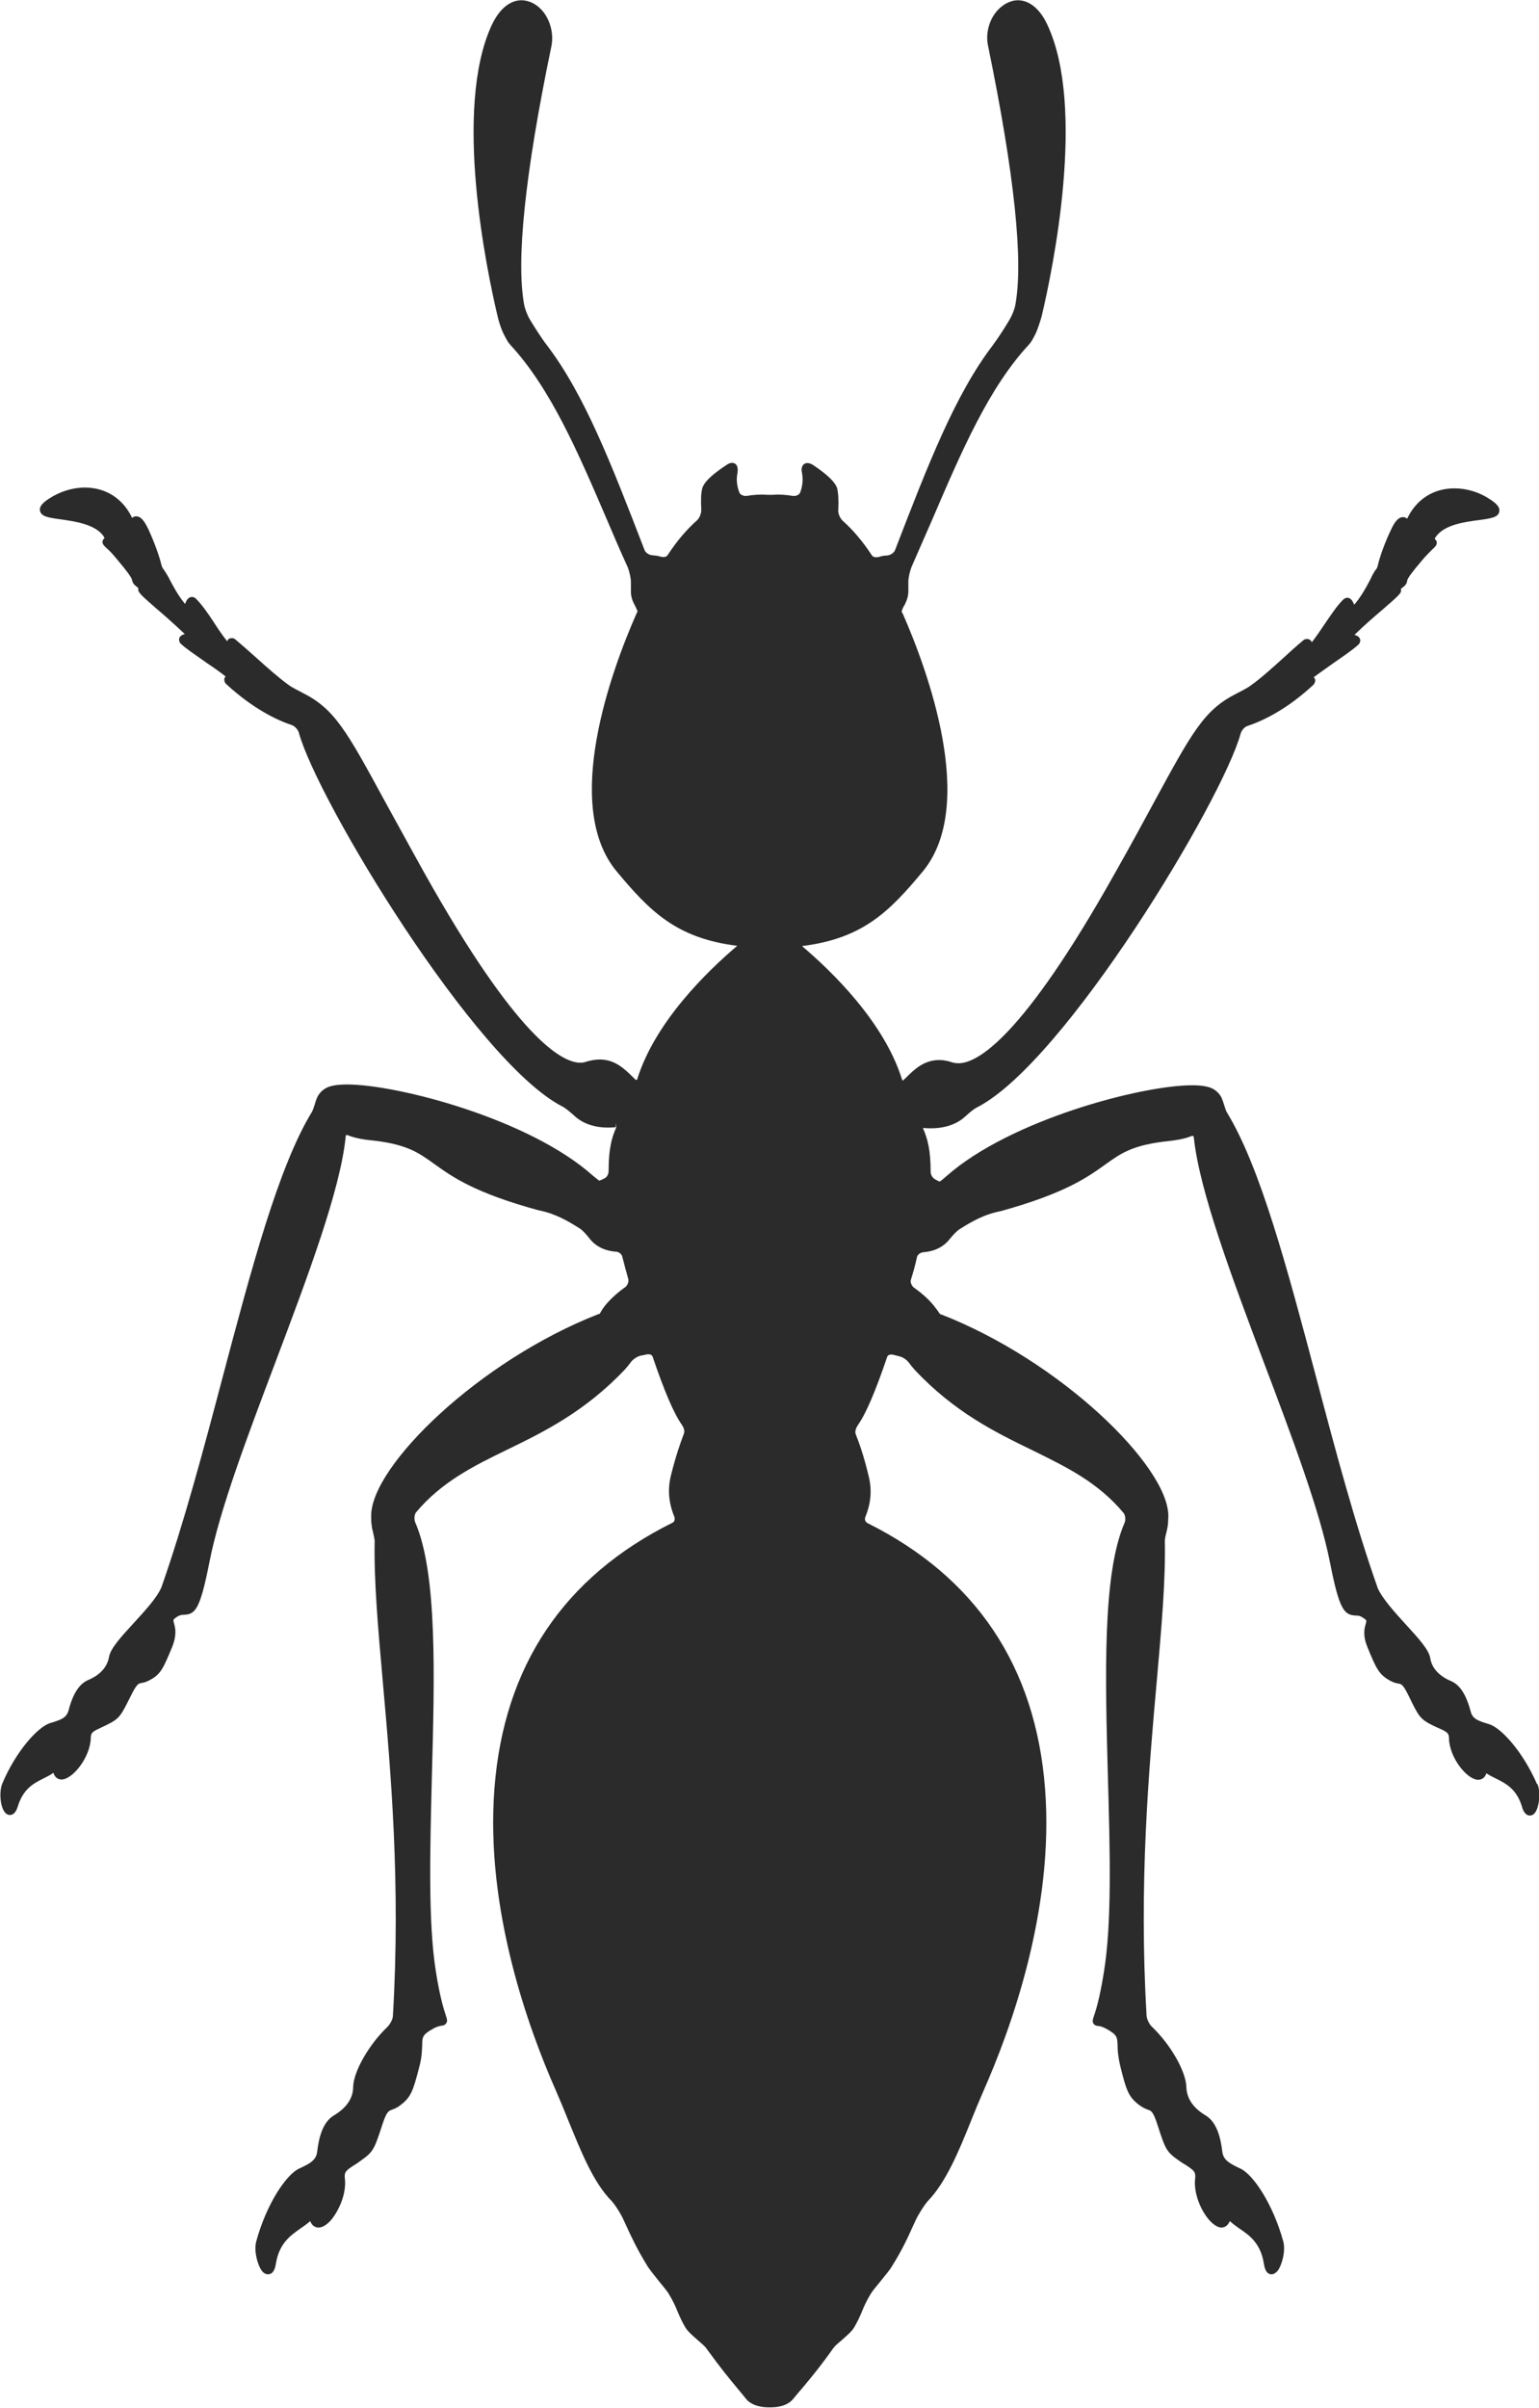
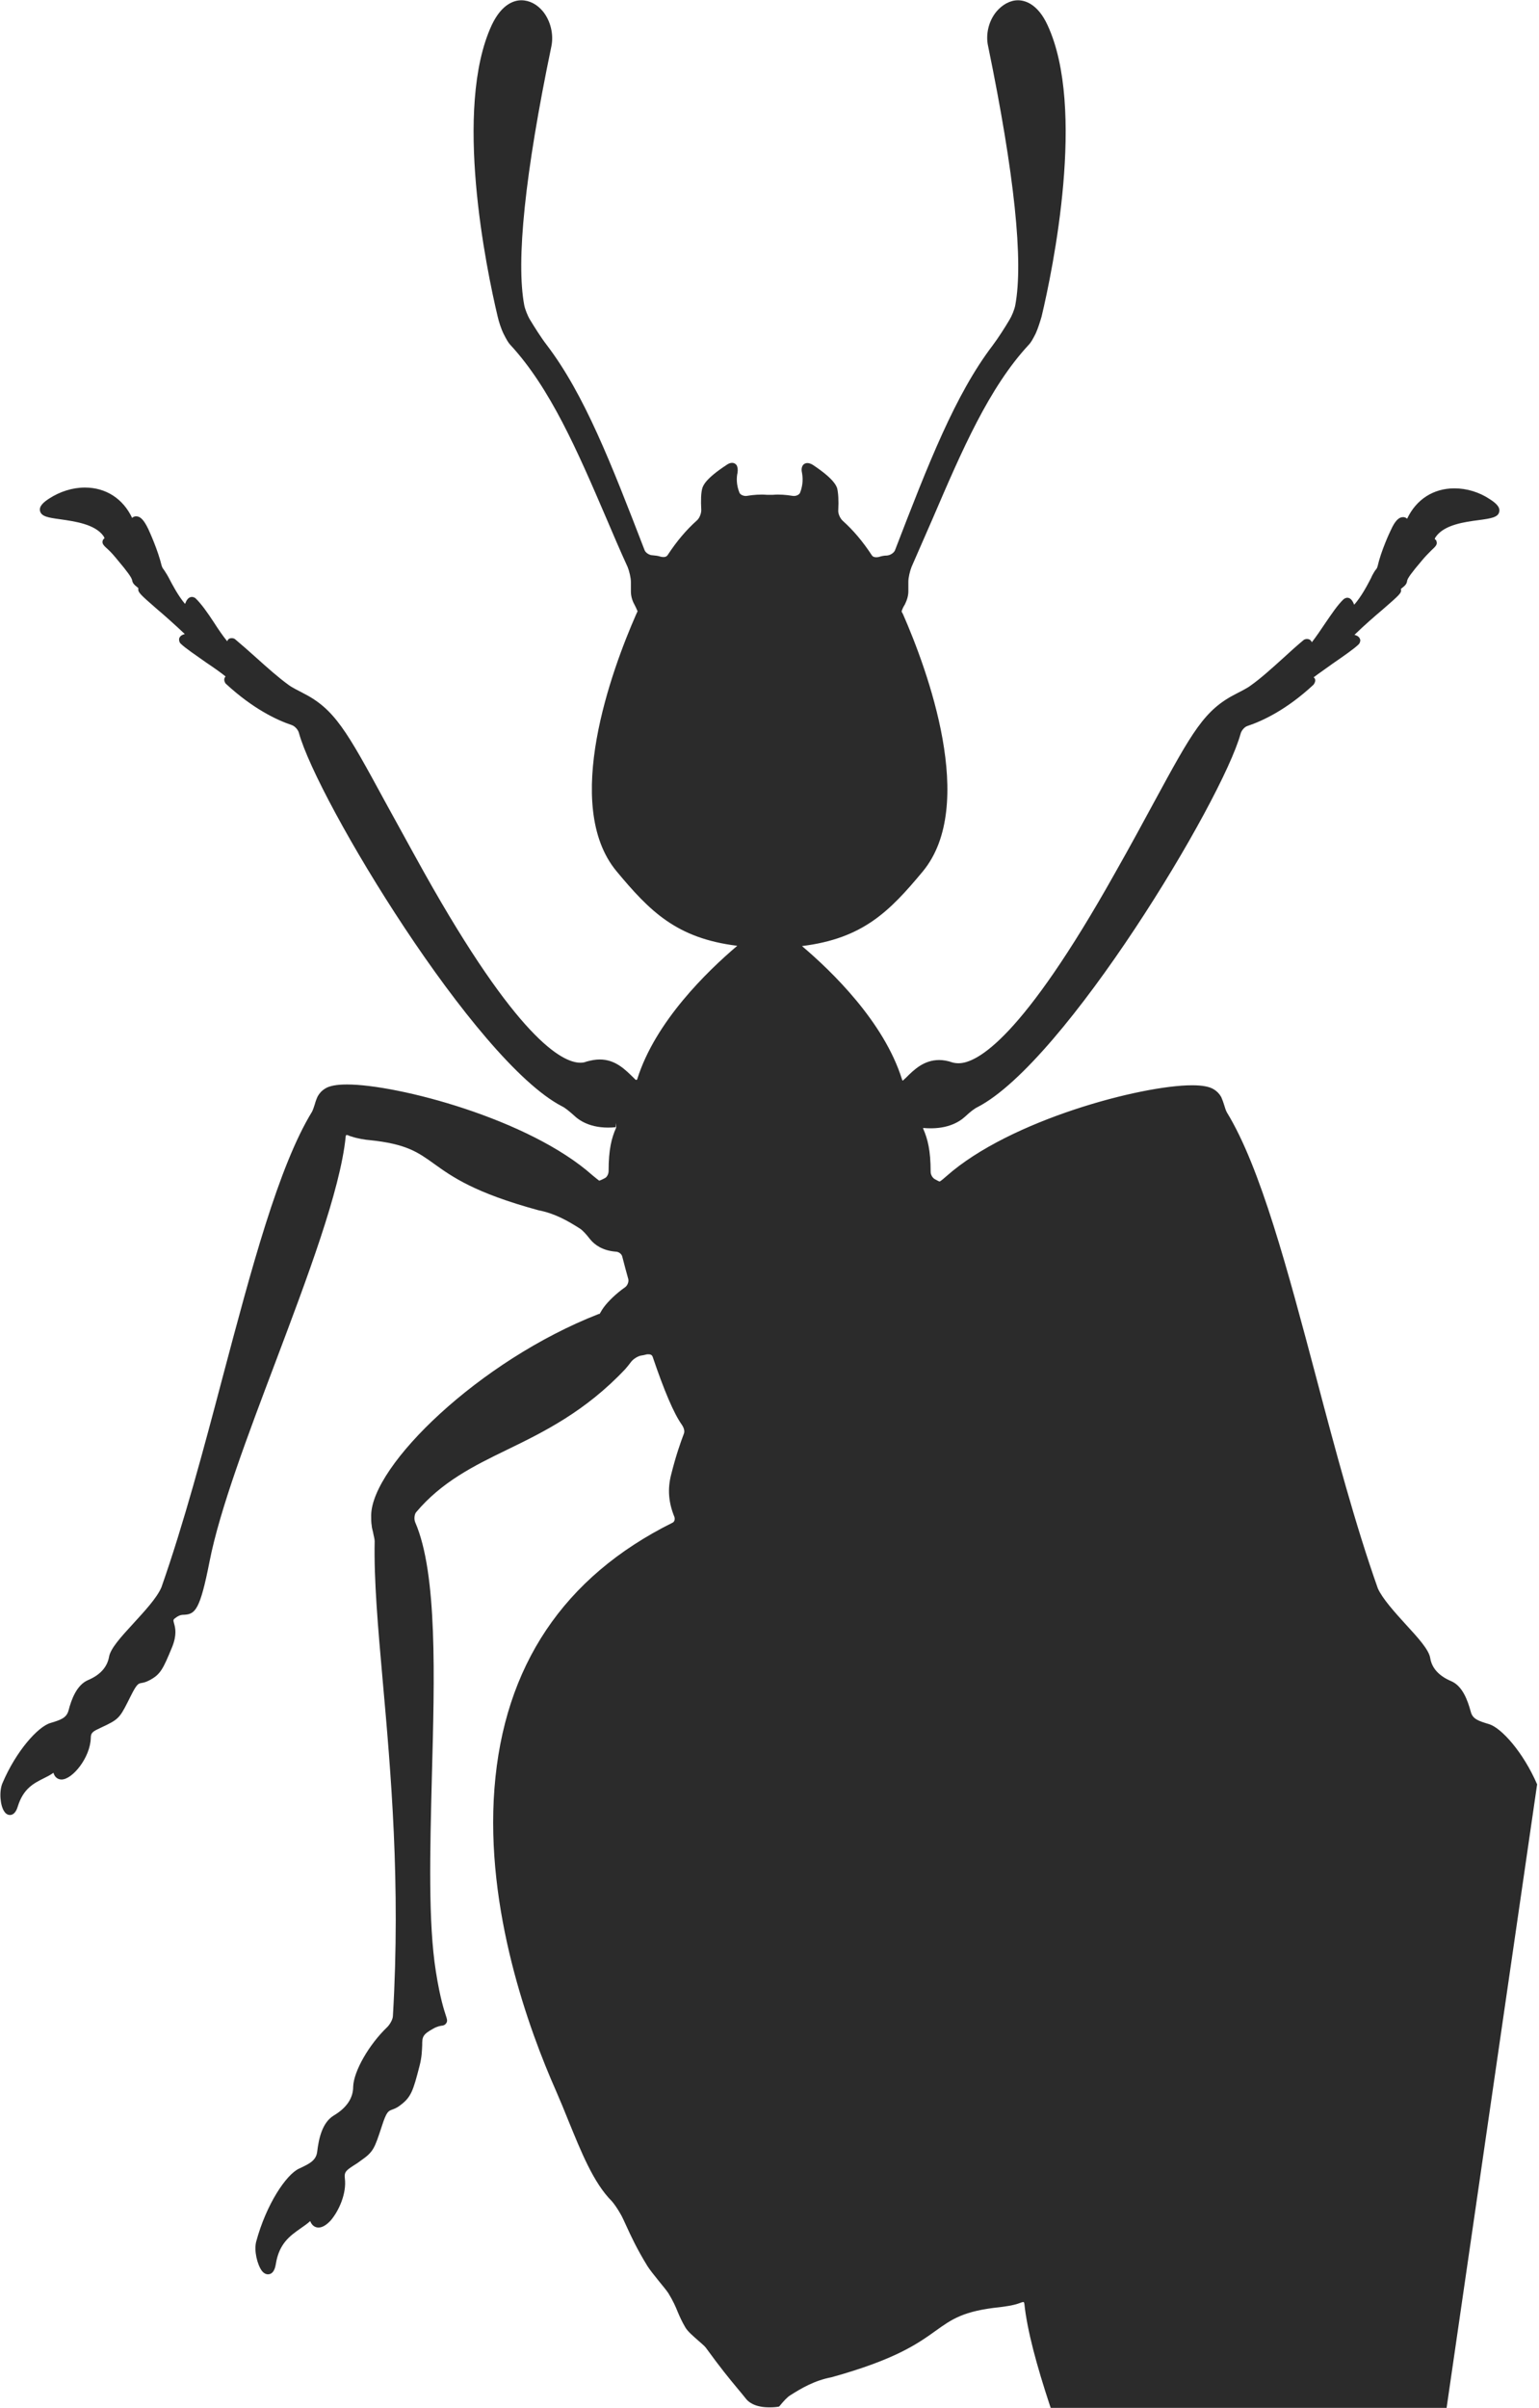
<svg xmlns="http://www.w3.org/2000/svg" id="_レイヤー_2" data-name="レイヤー 2" width="57.3" height="89.59" viewBox="0 0 57.3 89.59">
  <defs>
    <style>
      .cls-1 {
        fill: #2b2b2b;
      }
    </style>
  </defs>
  <g id="top">
    <g id="cts">
-       <path class="cls-1" d="M57.23,66.39c-.52-1.2-1.33-2.1-1.79-2.24-.4-.12-.61-.19-.68-.46-.12-.44-.31-.96-.73-1.14-.45-.19-.72-.48-.78-.86-.05-.31-.45-.75-.91-1.25-.41-.45-.87-.96-1.04-1.34-.84-2.37-1.58-5.14-2.29-7.83-1.07-4.03-2.08-7.84-3.33-9.88-.04-.07-.07-.17-.1-.27-.03-.1-.07-.21-.11-.3-.06-.11-.15-.21-.28-.29-.16-.1-.42-.15-.81-.15-1.88,0-6.78,1.29-9.14,3.38-.11.1-.2.17-.25.2-.03,0-.08-.03-.19-.09-.07-.04-.15-.15-.15-.27,0-.8-.11-1.22-.28-1.61,0,0,0-.02,0-.02.02,0,.02,0,.02,0,.83.07,1.3-.2,1.55-.43.18-.17.35-.3.46-.35,3.26-1.69,9.1-11.39,9.79-13.89.03-.12.15-.26.26-.29.57-.19,1.46-.61,2.45-1.53.03-.03.07-.11.07-.16,0-.05-.02-.09-.06-.12.17-.13.45-.32.71-.51.42-.29.81-.56.97-.72.04-.04.07-.13.05-.18-.03-.1-.11-.14-.21-.17.36-.35.74-.68,1.06-.95.62-.54.7-.61.67-.74,0,0,0-.02,0-.02.17-.13.21-.18.23-.29,0-.09.19-.34.53-.74.13-.16.26-.29.37-.4.16-.15.24-.22.19-.35,0-.03-.03-.05-.06-.07,0-.03.02-.06.04-.09.32-.45,1.07-.55,1.61-.62.44-.06.71-.1.75-.31.04-.18-.14-.33-.34-.46-.4-.27-.87-.41-1.33-.41-.78,0-1.42.41-1.76,1.13-.04-.04-.1-.06-.15-.06-.16,0-.3.14-.45.47-.06.12-.37.79-.5,1.36-.02.07-.03.08-.06.12-.03.03-.06.08-.1.15-.03.05-.06.11-.09.18-.14.27-.35.67-.62.98-.05-.12-.12-.26-.26-.26-.04,0-.11.03-.14.06-.22.21-.44.54-.68.89-.16.24-.33.49-.5.71,0-.02-.02-.05-.04-.07-.06-.07-.19-.07-.26-.02-.24.2-.51.44-.78.69-.41.37-.83.75-1.2,1.01-.13.1-.38.22-.53.3-1.19.6-1.63,1.4-3.07,4.05-.39.72-.86,1.59-1.45,2.63-3.45,6.15-5.13,7.07-5.82,7.07-.08,0-.16-.01-.23-.03-.17-.06-.34-.09-.49-.09-.58,0-.95.37-1.24.66l-.12.11s-.02-.02-.03-.06c-.67-2.13-2.6-4-3.72-4.95,2.27-.28,3.26-1.29,4.5-2.78,2.03-2.46.17-7.49-.74-9.57l-.05-.09s0-.08.12-.27c.08-.16.13-.33.13-.49v-.36c0-.15.06-.4.12-.55.27-.62.54-1.23.8-1.83,1.07-2.49,2.08-4.84,3.57-6.44.07-.07.15-.21.25-.41.08-.17.17-.46.22-.63.42-1.76,1.66-7.76.22-10.85-.37-.8-.85-.92-1.1-.92-.29,0-.58.16-.8.42-.29.35-.41.85-.31,1.29.98,4.76,1.32,8,1.01,9.64-.03.16-.13.4-.21.53-.17.29-.42.68-.63.96-1.4,1.84-2.39,4.39-3.64,7.63-.04.09-.17.18-.3.19-.1,0-.2.02-.29.05-.12.03-.23.01-.27-.06-.34-.52-.7-.94-1.08-1.28-.1-.09-.18-.27-.17-.39.02-.37,0-.65-.04-.82-.03-.08-.09-.33-.9-.87-.16-.1-.29-.09-.37,0-.05.07-.07.16-.04.29.03.17.05.43-.07.74-.03.08-.16.14-.28.12-.24-.04-.49-.06-.73-.04-.07,0-.17,0-.23,0-.25-.02-.5,0-.74.04-.11.02-.25-.04-.28-.12-.12-.3-.11-.57-.07-.74.02-.13,0-.23-.04-.29-.08-.1-.22-.11-.37,0-.81.53-.87.78-.9.86-.05.17-.06.45-.04.82,0,.13-.07.31-.17.39-.38.34-.74.76-1.08,1.28-.05.08-.15.09-.27.06-.09-.03-.18-.04-.29-.05-.12,0-.26-.09-.3-.19-1.25-3.24-2.24-5.79-3.64-7.63-.21-.27-.46-.67-.63-.95-.08-.13-.18-.38-.21-.53-.31-1.64.02-4.88,1.01-9.64.09-.44-.03-.94-.31-1.29-.22-.27-.51-.42-.81-.42-.25,0-.72.12-1.1.92-1.44,3.1-.2,9.09.22,10.85.04.18.13.46.22.64.1.2.18.34.25.41,1.49,1.61,2.5,3.95,3.57,6.44.26.61.52,1.22.8,1.83.06.15.12.4.12.55v.35c0,.16.04.33.13.49.1.19.11.25.12.25l-.06.13c-.9,2.05-2.76,7.08-.73,9.54,1.24,1.49,2.23,2.5,4.5,2.78-1.12.95-3.05,2.82-3.72,4.95-.01.04-.03.05-.07.03l-.09-.09c-.3-.29-.66-.66-1.24-.66-.16,0-.32.03-.5.08-.07.03-.14.04-.22.04-.69,0-2.37-.92-5.82-7.08-.58-1.04-1.05-1.91-1.45-2.63-1.44-2.65-1.88-3.45-3.07-4.05-.15-.08-.4-.2-.53-.3-.36-.26-.79-.64-1.2-1.01-.28-.25-.55-.49-.79-.69-.06-.05-.2-.05-.25.01-.02.02-.03.04-.04.07-.17-.21-.34-.46-.5-.71-.23-.35-.46-.68-.68-.89-.03-.03-.1-.05-.13-.05-.14,0-.21.13-.26.26-.26-.31-.47-.71-.61-.98-.04-.07-.07-.13-.1-.17-.04-.07-.07-.11-.1-.15-.03-.04-.04-.06-.06-.12-.14-.58-.44-1.24-.5-1.37-.16-.33-.29-.47-.45-.47-.06,0-.11.02-.15.06-.34-.72-.98-1.13-1.76-1.13-.46,0-.93.15-1.33.41-.2.13-.38.28-.34.46.05.21.31.25.75.31.55.08,1.29.18,1.61.62.02.03.04.07.04.09-.03.02-.05.04-.06.07-.05.12.03.2.2.35.11.1.23.24.36.4.34.4.52.65.53.74.02.1.05.15.23.29,0,0,0,.02,0,.02-.02.13.06.21.67.74.32.27.7.61,1.06.95-.1.03-.18.07-.21.17-.01.06.01.14.05.18.17.17.56.43.97.72.27.18.54.37.71.51-.03.03-.05.07-.05.12,0,.05.03.13.07.16,1,.92,1.88,1.34,2.45,1.53.11.04.23.17.26.29.69,2.51,6.54,12.2,9.79,13.89.11.05.27.18.46.35.24.23.72.51,1.54.43l.02-.16v.13s0,.01,0,.05c-.17.38-.28.81-.28,1.61,0,.12-.07.24-.15.27-.11.06-.17.08-.2.09-.04-.03-.13-.1-.25-.2-2.36-2.1-7.26-3.38-9.14-3.38-.38,0-.65.05-.81.15-.13.08-.22.18-.28.29-.04.08-.08.19-.11.3-.03.1-.07.21-.1.27-1.25,2.04-2.26,5.85-3.33,9.88-.71,2.69-1.45,5.46-2.28,7.82-.17.4-.64.9-1.05,1.35-.46.5-.85.93-.9,1.24-.07.38-.33.67-.78.86-.42.18-.62.71-.73,1.14-.08.27-.28.34-.68.46-.46.14-1.27,1.04-1.78,2.24-.13.31-.08.84.07,1.05.07.11.16.13.21.13.19,0,.27-.24.29-.31.21-.68.6-.87.98-1.06.12-.06.24-.12.35-.2.05.18.18.25.3.25.41,0,1.07-.82,1.09-1.54,0-.21.08-.25.38-.39.07-.03.14-.07.21-.1.49-.24.53-.34.9-1.08.22-.44.28-.46.39-.48.07-.01.17-.03.3-.1.42-.22.51-.42.85-1.24.18-.45.12-.71.07-.88-.04-.14-.04-.14.12-.25.1-.06.17-.07.26-.07.41-.02.59-.19.94-1.97.38-1.95,1.44-4.74,2.46-7.44,1.18-3.13,2.41-6.38,2.61-8.37,0-.07.03-.07.04-.07,0,0,.03,0,.05.01.04.02.09.04.14.05.2.07.51.12.66.13,1.37.14,1.8.45,2.4.88.67.48,1.5,1.08,3.89,1.73.62.12,1.1.4,1.54.68.11.07.25.23.35.36l.05.06c.15.18.44.4.93.44.12,0,.23.09.25.19.08.32.16.6.22.82.03.1-.02.24-.11.31-.33.23-.63.52-.8.75-.05.07-.09.13-.12.19-.01.02-.03.04-.04.06,0,0-.02,0-.03,0-4.46,1.74-8.45,5.64-8.47,7.49,0,.15,0,.27.02.38,0,.07.03.16.05.25.02.12.06.25.06.33-.03,1.44.12,3.18.3,5.2.3,3.36.67,7.53.38,12.46,0,.13-.11.32-.21.42-.68.65-1.25,1.64-1.27,2.22,0,.43-.25.79-.72,1.07-.43.26-.56.85-.62,1.35-.04.32-.27.44-.68.63-.47.22-1.21,1.31-1.59,2.71-.09.34.04.86.21,1.09.07.09.15.13.23.13.15,0,.25-.13.29-.38.12-.77.54-1.06.91-1.32.13-.09.26-.18.37-.28.08.21.23.24.31.24.14,0,.29-.09.45-.26.31-.36.6-1.01.53-1.57-.03-.24.05-.3.36-.5.07-.04.14-.09.22-.15.49-.34.52-.45.8-1.3.17-.53.24-.55.36-.6.08-.03.18-.06.31-.16.42-.31.49-.54.73-1.47.09-.34.09-.59.1-.77,0-.31.01-.4.41-.62.16-.09.26-.1.31-.11.05,0,.13-.02.18-.1.05-.08.02-.16-.02-.28-.06-.19-.21-.62-.37-1.63-.29-1.82-.22-4.46-.15-7.25.1-3.72.21-7.56-.62-9.47-.05-.12-.03-.29.03-.37.95-1.13,2.13-1.72,3.39-2.33,1.36-.66,2.91-1.42,4.4-3,.08-.09.15-.18.21-.26.08-.11.24-.21.36-.24.08-.01.16-.03.24-.05.02,0,.04,0,.07,0,.04,0,.11.01.14.09.43,1.27.79,2.11,1.08,2.52.07.1.13.24.08.35-.11.29-.29.79-.47,1.51-.14.54-.1,1.04.12,1.58.03.09,0,.19-.08.22-4.04,2.01-6.27,5.33-6.62,9.88-.35,4.52,1.29,8.99,2.29,11.25.16.37.32.75.47,1.13.46,1.12.92,2.29,1.61,2.98.08.09.21.27.35.52.06.11.12.25.2.42.16.35.38.83.78,1.48.07.11.24.33.42.55.15.18.31.38.36.46.17.28.26.48.34.68.08.19.16.37.29.59.09.15.28.31.46.47.12.11.25.21.3.28.56.77.85,1.12,1.19,1.53.1.12.21.25.32.39.11.13.3.23.52.27.09.02.21.03.35.03s.26-.01.35-.03c.22-.04.4-.14.51-.27.12-.14.22-.27.33-.39.34-.41.64-.76,1.19-1.53.05-.07.18-.18.3-.28.18-.16.37-.32.46-.47.13-.22.21-.4.29-.59.08-.2.17-.4.34-.68.05-.08.2-.27.36-.46.18-.22.36-.44.42-.55.41-.65.62-1.14.78-1.49.08-.17.14-.31.2-.41.14-.24.27-.43.35-.52.68-.7,1.16-1.86,1.61-2.98.15-.38.31-.76.47-1.13,1-2.26,2.64-6.72,2.29-11.24-.35-4.55-2.58-7.87-6.61-9.88-.08-.04-.12-.14-.08-.23.22-.54.25-1.04.11-1.57-.17-.71-.35-1.21-.47-1.51-.04-.11.02-.25.09-.35.29-.41.65-1.25,1.08-2.52.03-.08.1-.09.14-.09.02,0,.04,0,.06,0,.08.02.16.04.24.06.12.02.29.13.37.24.06.08.13.17.21.26,1.49,1.59,3.03,2.34,4.39,3,1.26.62,2.44,1.19,3.39,2.33.07.08.09.26.04.37-.83,1.91-.72,5.75-.62,9.47.08,2.79.15,5.42-.15,7.25-.16,1.01-.31,1.45-.37,1.63-.04.12-.07.19-.02.28.05.07.12.09.18.09.06,0,.16.03.31.11.39.22.4.3.41.61,0,.18.02.43.1.77.23.93.31,1.16.73,1.47.13.09.23.13.31.16.12.04.19.07.36.6.28.86.31.96.8,1.3.08.06.15.1.22.14.32.21.39.26.37.5-.07.56.21,1.21.53,1.57.16.17.31.27.45.27.07,0,.22-.03.31-.24.11.1.23.19.36.28.37.25.79.54.91,1.32.04.25.13.38.28.38.08,0,.16-.05.23-.13.17-.23.3-.75.21-1.09-.38-1.39-1.12-2.49-1.59-2.71-.4-.19-.64-.31-.68-.63-.06-.49-.19-1.09-.62-1.35-.47-.28-.71-.64-.72-1.07-.02-.58-.59-1.57-1.27-2.22-.11-.1-.2-.29-.21-.42-.29-4.92.08-9.1.38-12.46.18-2.02.33-3.77.3-5.2,0-.08.03-.22.06-.33.02-.09.04-.17.05-.25.01-.1.02-.23.02-.37-.02-1.85-4-5.75-8.47-7.49,0,0-.02,0-.03,0,0-.02-.02-.04-.04-.06-.03-.05-.08-.12-.13-.18-.17-.24-.47-.52-.8-.75-.09-.07-.15-.21-.11-.31.07-.22.15-.5.22-.82.02-.1.13-.18.25-.19.49-.04.78-.26.93-.44l.05-.06c.1-.12.24-.28.35-.35.44-.28.92-.56,1.55-.68,2.38-.66,3.21-1.25,3.88-1.73.6-.43,1.03-.74,2.41-.88.15-.02.46-.06.66-.13.05-.02.09-.03.14-.05.03,0,.04-.01.05-.01.01,0,.03,0,.04.07.21,1.99,1.43,5.23,2.61,8.37,1.02,2.7,2.08,5.5,2.46,7.44.35,1.78.53,1.94.95,1.97.08,0,.16,0,.26.07.16.1.16.11.12.24-.05.17-.12.43.07.88.33.81.43,1.01.85,1.24.13.07.23.09.3.1.11.02.17.03.39.48.36.74.41.84.89,1.08.08.04.15.07.22.1.31.14.38.18.38.39.02.71.67,1.53,1.09,1.53.12,0,.25-.07.3-.24.11.07.22.13.35.19.38.19.78.39.98,1.06.02.08.1.32.29.32.06,0,.14-.02.21-.13.14-.21.2-.74.07-1.05Z" />
+       <path class="cls-1" d="M57.23,66.39c-.52-1.2-1.33-2.1-1.79-2.24-.4-.12-.61-.19-.68-.46-.12-.44-.31-.96-.73-1.14-.45-.19-.72-.48-.78-.86-.05-.31-.45-.75-.91-1.25-.41-.45-.87-.96-1.04-1.34-.84-2.37-1.58-5.14-2.29-7.83-1.07-4.03-2.08-7.84-3.33-9.88-.04-.07-.07-.17-.1-.27-.03-.1-.07-.21-.11-.3-.06-.11-.15-.21-.28-.29-.16-.1-.42-.15-.81-.15-1.88,0-6.78,1.29-9.14,3.38-.11.1-.2.17-.25.2-.03,0-.08-.03-.19-.09-.07-.04-.15-.15-.15-.27,0-.8-.11-1.22-.28-1.61,0,0,0-.02,0-.02.02,0,.02,0,.02,0,.83.07,1.3-.2,1.55-.43.18-.17.35-.3.46-.35,3.26-1.69,9.1-11.39,9.79-13.89.03-.12.15-.26.26-.29.57-.19,1.46-.61,2.45-1.53.03-.03.07-.11.07-.16,0-.05-.02-.09-.06-.12.17-.13.45-.32.71-.51.42-.29.81-.56.97-.72.04-.04.07-.13.05-.18-.03-.1-.11-.14-.21-.17.36-.35.74-.68,1.06-.95.62-.54.7-.61.67-.74,0,0,0-.02,0-.02.17-.13.21-.18.23-.29,0-.09.19-.34.53-.74.13-.16.26-.29.37-.4.16-.15.24-.22.19-.35,0-.03-.03-.05-.06-.07,0-.03.02-.06.04-.09.32-.45,1.07-.55,1.61-.62.44-.06.71-.1.75-.31.04-.18-.14-.33-.34-.46-.4-.27-.87-.41-1.33-.41-.78,0-1.42.41-1.76,1.13-.04-.04-.1-.06-.15-.06-.16,0-.3.14-.45.47-.06.12-.37.79-.5,1.36-.02.07-.03.08-.06.12-.03.03-.06.08-.1.15-.03.05-.06.11-.09.18-.14.27-.35.67-.62.98-.05-.12-.12-.26-.26-.26-.04,0-.11.03-.14.06-.22.21-.44.54-.68.89-.16.24-.33.49-.5.71,0-.02-.02-.05-.04-.07-.06-.07-.19-.07-.26-.02-.24.2-.51.44-.78.69-.41.37-.83.75-1.2,1.01-.13.1-.38.22-.53.3-1.19.6-1.63,1.4-3.07,4.05-.39.72-.86,1.59-1.45,2.63-3.45,6.15-5.13,7.07-5.82,7.07-.08,0-.16-.01-.23-.03-.17-.06-.34-.09-.49-.09-.58,0-.95.37-1.24.66l-.12.11s-.02-.02-.03-.06c-.67-2.13-2.6-4-3.72-4.95,2.27-.28,3.26-1.29,4.5-2.78,2.03-2.46.17-7.49-.74-9.57l-.05-.09s0-.08.12-.27c.08-.16.13-.33.13-.49v-.36c0-.15.06-.4.12-.55.27-.62.54-1.23.8-1.83,1.07-2.49,2.08-4.84,3.57-6.44.07-.07.15-.21.25-.41.08-.17.17-.46.22-.63.42-1.76,1.66-7.76.22-10.85-.37-.8-.85-.92-1.1-.92-.29,0-.58.16-.8.42-.29.35-.41.85-.31,1.29.98,4.76,1.32,8,1.01,9.64-.03.16-.13.4-.21.53-.17.29-.42.68-.63.96-1.4,1.84-2.39,4.39-3.64,7.63-.04.09-.17.18-.3.19-.1,0-.2.02-.29.05-.12.03-.23.01-.27-.06-.34-.52-.7-.94-1.08-1.28-.1-.09-.18-.27-.17-.39.02-.37,0-.65-.04-.82-.03-.08-.09-.33-.9-.87-.16-.1-.29-.09-.37,0-.05.07-.07.16-.04.29.03.17.05.43-.07.74-.03.08-.16.14-.28.12-.24-.04-.49-.06-.73-.04-.07,0-.17,0-.23,0-.25-.02-.5,0-.74.04-.11.02-.25-.04-.28-.12-.12-.3-.11-.57-.07-.74.02-.13,0-.23-.04-.29-.08-.1-.22-.11-.37,0-.81.53-.87.78-.9.86-.05.17-.06.45-.04.82,0,.13-.07.31-.17.39-.38.34-.74.76-1.08,1.28-.05.08-.15.09-.27.06-.09-.03-.18-.04-.29-.05-.12,0-.26-.09-.3-.19-1.25-3.24-2.24-5.79-3.64-7.63-.21-.27-.46-.67-.63-.95-.08-.13-.18-.38-.21-.53-.31-1.64.02-4.88,1.01-9.64.09-.44-.03-.94-.31-1.29-.22-.27-.51-.42-.81-.42-.25,0-.72.12-1.1.92-1.44,3.1-.2,9.09.22,10.85.04.18.13.46.22.64.1.2.18.34.25.41,1.49,1.61,2.5,3.95,3.57,6.44.26.61.52,1.22.8,1.83.06.15.12.4.12.55v.35c0,.16.04.33.13.49.1.19.11.25.12.25l-.06.13c-.9,2.05-2.76,7.08-.73,9.54,1.24,1.49,2.23,2.5,4.5,2.78-1.12.95-3.05,2.82-3.72,4.95-.01.04-.03.05-.07.03l-.09-.09c-.3-.29-.66-.66-1.24-.66-.16,0-.32.03-.5.08-.07.03-.14.04-.22.04-.69,0-2.37-.92-5.82-7.08-.58-1.04-1.05-1.91-1.45-2.63-1.44-2.65-1.88-3.45-3.07-4.05-.15-.08-.4-.2-.53-.3-.36-.26-.79-.64-1.2-1.01-.28-.25-.55-.49-.79-.69-.06-.05-.2-.05-.25.01-.02.02-.03.04-.04.07-.17-.21-.34-.46-.5-.71-.23-.35-.46-.68-.68-.89-.03-.03-.1-.05-.13-.05-.14,0-.21.13-.26.26-.26-.31-.47-.71-.61-.98-.04-.07-.07-.13-.1-.17-.04-.07-.07-.11-.1-.15-.03-.04-.04-.06-.06-.12-.14-.58-.44-1.24-.5-1.37-.16-.33-.29-.47-.45-.47-.06,0-.11.02-.15.06-.34-.72-.98-1.13-1.76-1.13-.46,0-.93.15-1.33.41-.2.13-.38.28-.34.46.05.21.31.25.75.31.55.08,1.29.18,1.61.62.02.03.04.07.04.09-.03.02-.05.04-.06.07-.05.12.03.2.2.35.11.1.23.24.36.4.34.4.52.65.53.74.02.1.05.15.23.29,0,0,0,.02,0,.02-.02.13.06.21.67.74.32.27.7.61,1.06.95-.1.03-.18.07-.21.17-.01.06.01.14.05.18.17.17.56.43.97.72.27.18.54.37.71.51-.03.03-.05.07-.05.12,0,.05.03.13.07.16,1,.92,1.88,1.34,2.45,1.53.11.04.23.17.26.29.69,2.51,6.54,12.2,9.79,13.89.11.05.27.18.46.35.24.23.72.51,1.54.43l.02-.16v.13s0,.01,0,.05c-.17.38-.28.81-.28,1.61,0,.12-.07.24-.15.27-.11.06-.17.08-.2.09-.04-.03-.13-.1-.25-.2-2.36-2.1-7.26-3.38-9.14-3.38-.38,0-.65.05-.81.15-.13.08-.22.18-.28.29-.04.08-.08.19-.11.3-.03.1-.07.21-.1.27-1.25,2.04-2.26,5.85-3.33,9.88-.71,2.69-1.45,5.46-2.28,7.82-.17.4-.64.9-1.05,1.35-.46.5-.85.93-.9,1.24-.07.38-.33.67-.78.86-.42.18-.62.71-.73,1.14-.08.27-.28.34-.68.46-.46.14-1.27,1.04-1.78,2.24-.13.31-.08.84.07,1.05.07.11.16.13.21.13.19,0,.27-.24.29-.31.21-.68.6-.87.98-1.06.12-.06.24-.12.35-.2.05.18.18.25.3.25.41,0,1.07-.82,1.09-1.54,0-.21.08-.25.38-.39.07-.03.14-.07.21-.1.49-.24.53-.34.9-1.08.22-.44.28-.46.39-.48.07-.01.17-.03.3-.1.42-.22.51-.42.85-1.24.18-.45.12-.71.07-.88-.04-.14-.04-.14.12-.25.1-.06.17-.07.26-.07.41-.02.59-.19.94-1.97.38-1.95,1.44-4.74,2.46-7.44,1.18-3.13,2.41-6.38,2.61-8.37,0-.07.03-.07.04-.07,0,0,.03,0,.05.01.04.02.09.04.14.05.2.07.51.12.66.13,1.37.14,1.8.45,2.4.88.67.48,1.5,1.08,3.89,1.73.62.12,1.1.4,1.54.68.11.07.25.23.35.36l.05.06c.15.18.44.4.93.44.12,0,.23.09.25.19.08.32.16.6.22.82.03.1-.02.24-.11.31-.33.23-.63.52-.8.75-.05.07-.09.13-.12.19-.01.02-.03.04-.04.06,0,0-.02,0-.03,0-4.46,1.74-8.45,5.64-8.47,7.49,0,.15,0,.27.02.38,0,.07.03.16.05.25.02.12.06.25.06.33-.03,1.44.12,3.18.3,5.2.3,3.36.67,7.53.38,12.46,0,.13-.11.32-.21.42-.68.65-1.25,1.64-1.27,2.22,0,.43-.25.79-.72,1.07-.43.26-.56.85-.62,1.35-.04.32-.27.44-.68.63-.47.22-1.21,1.31-1.59,2.71-.09.34.04.86.21,1.09.07.09.15.13.23.13.15,0,.25-.13.29-.38.12-.77.54-1.06.91-1.32.13-.09.26-.18.37-.28.08.21.23.24.31.24.14,0,.29-.09.45-.26.31-.36.6-1.01.53-1.57-.03-.24.05-.3.36-.5.07-.04.14-.09.22-.15.49-.34.52-.45.8-1.3.17-.53.24-.55.36-.6.08-.03.18-.06.31-.16.42-.31.49-.54.73-1.47.09-.34.09-.59.1-.77,0-.31.01-.4.41-.62.16-.09.26-.1.31-.11.05,0,.13-.02.18-.1.05-.08.02-.16-.02-.28-.06-.19-.21-.62-.37-1.63-.29-1.82-.22-4.46-.15-7.25.1-3.72.21-7.56-.62-9.47-.05-.12-.03-.29.03-.37.95-1.13,2.13-1.72,3.39-2.33,1.36-.66,2.91-1.42,4.4-3,.08-.09.15-.18.21-.26.08-.11.24-.21.36-.24.08-.01.16-.03.24-.05.02,0,.04,0,.07,0,.04,0,.11.01.14.09.43,1.27.79,2.11,1.08,2.52.07.1.13.24.08.35-.11.29-.29.79-.47,1.51-.14.54-.1,1.04.12,1.58.03.09,0,.19-.08.22-4.04,2.01-6.27,5.33-6.62,9.88-.35,4.52,1.29,8.99,2.29,11.25.16.37.32.75.47,1.13.46,1.12.92,2.29,1.61,2.98.08.09.21.27.35.52.06.11.12.25.2.42.16.35.38.83.78,1.48.07.11.24.33.42.55.15.18.31.38.36.46.17.28.26.48.34.68.08.19.16.37.29.59.09.15.28.31.46.47.12.11.25.21.3.28.56.77.85,1.12,1.19,1.53.1.12.21.25.32.39.11.13.3.23.52.27.09.02.21.03.35.03s.26-.01.35-.03l.05-.06c.1-.12.24-.28.35-.35.44-.28.92-.56,1.55-.68,2.38-.66,3.21-1.25,3.88-1.73.6-.43,1.03-.74,2.41-.88.15-.02.46-.06.66-.13.05-.02.09-.03.14-.05.03,0,.04-.01.05-.01.01,0,.03,0,.04.07.21,1.99,1.43,5.23,2.61,8.37,1.02,2.7,2.08,5.5,2.46,7.44.35,1.78.53,1.94.95,1.97.08,0,.16,0,.26.07.16.1.16.11.12.24-.05.17-.12.43.07.88.33.81.43,1.01.85,1.24.13.07.23.09.3.1.11.02.17.03.39.48.36.74.41.84.89,1.08.08.04.15.07.22.1.31.14.38.18.38.39.02.71.67,1.53,1.09,1.53.12,0,.25-.07.3-.24.11.07.22.13.35.19.38.19.78.39.98,1.06.02.08.1.32.29.32.06,0,.14-.02.21-.13.14-.21.2-.74.07-1.05Z" />
    </g>
  </g>
</svg>